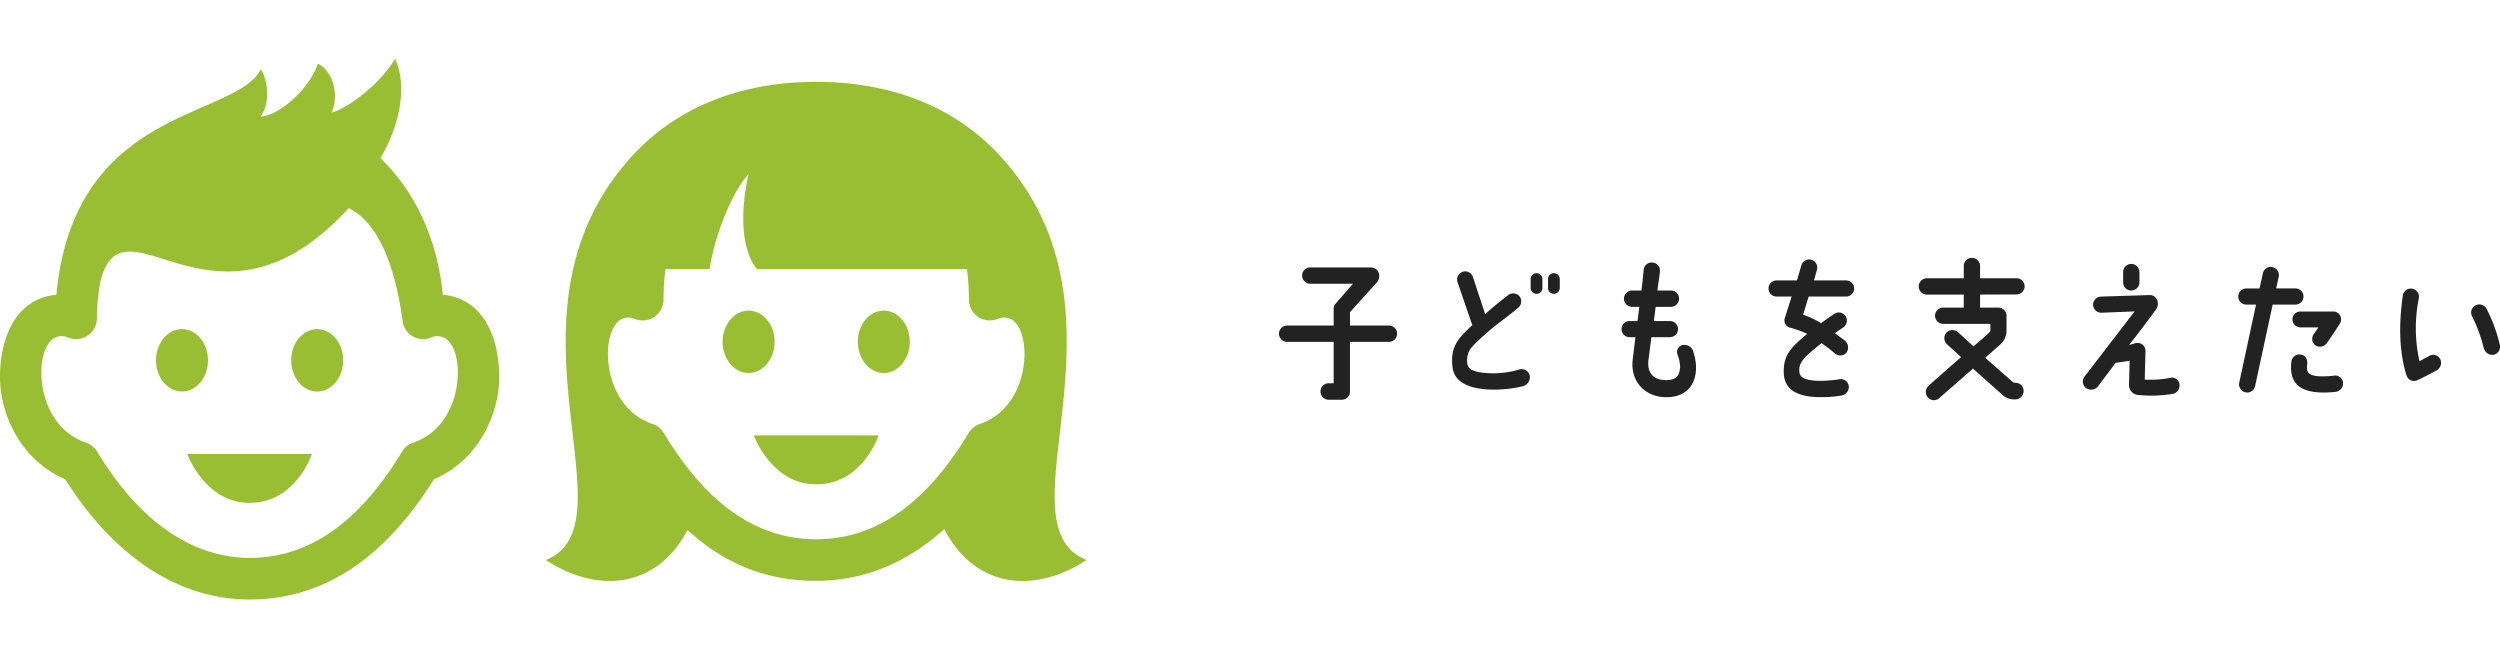
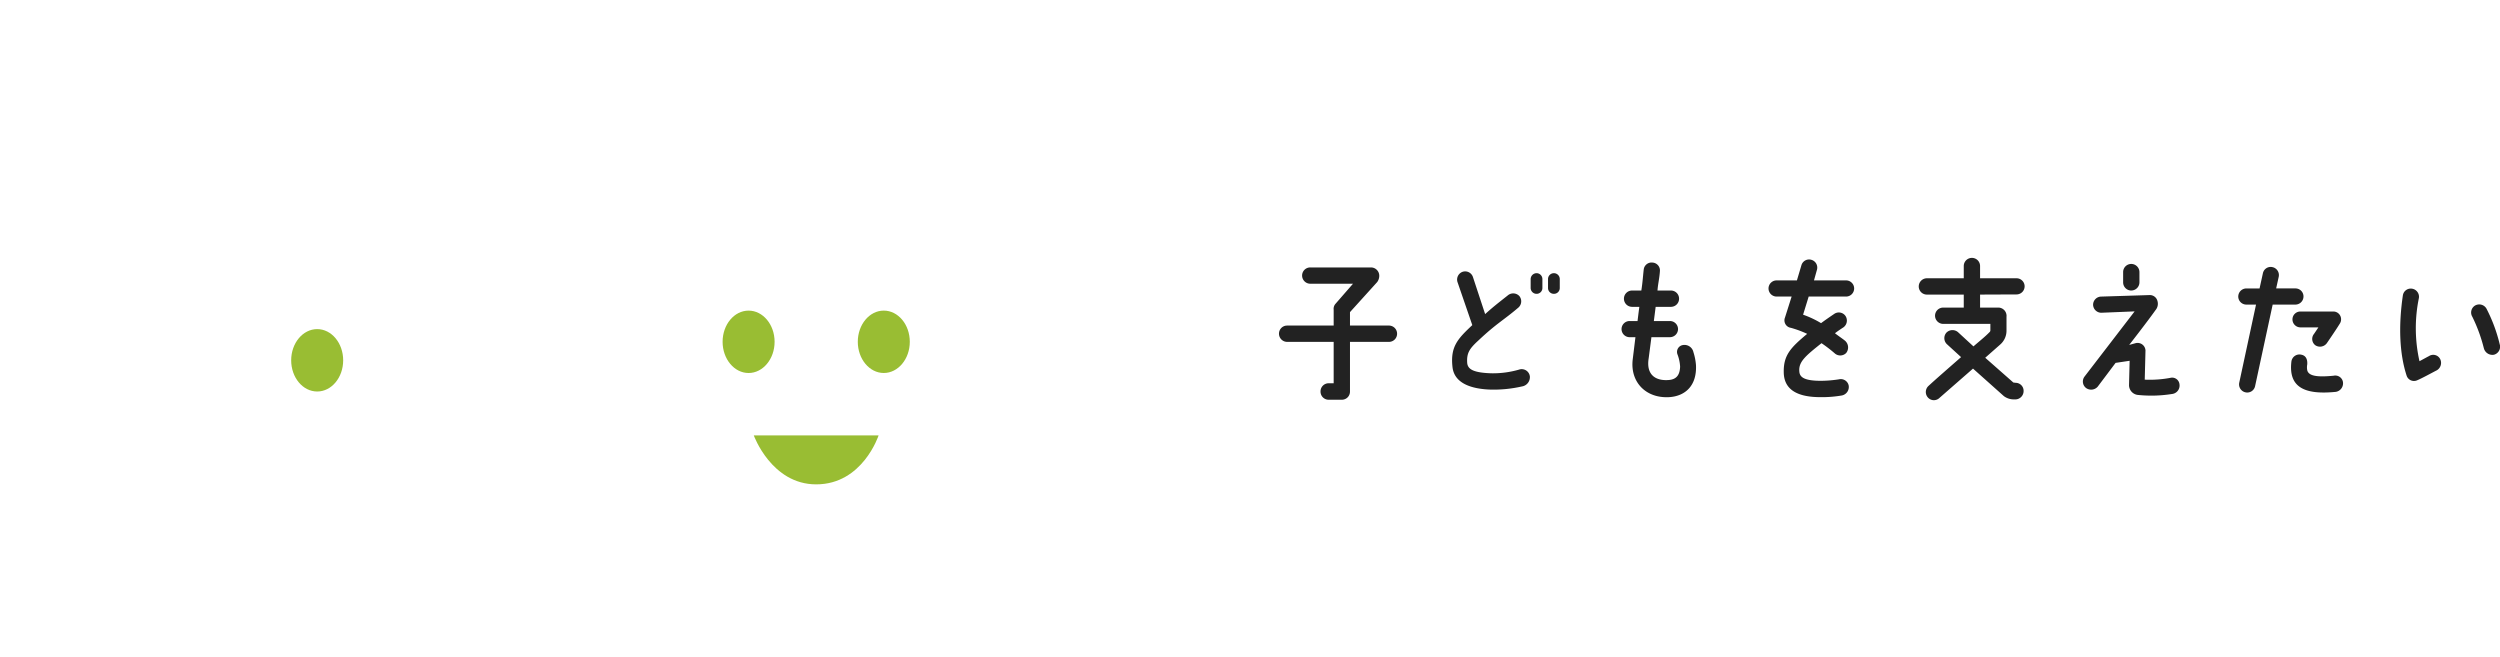
<svg xmlns="http://www.w3.org/2000/svg" width="595.883" height="156.64" viewBox="0 0 595.883 156.64">
  <g transform="translate(-36 -3857)">
    <g transform="translate(0 -26)">
      <g transform="translate(166.095 3902.505)">
        <path d="M281.572,170.536c0-4.105-2.777-7.433-6.2-7.433s-6.193,3.328-6.193,7.433,2.778,7.438,6.193,7.438,6.2-3.331,6.2-7.438" transform="translate(-227.039 -108.572)" fill="#99bd33" />
        <path d="M294.469,163.1c-3.415,0-6.193,3.328-6.193,7.433s2.777,7.438,6.193,7.438,6.2-3.333,6.2-7.438-2.777-7.433-6.2-7.433" transform="translate(-213.912 -108.572)" fill="#99bd33" />
-         <path d="M352.753,148.723c-11.309-12.519-27.127-17.937-44.1-17.937s-32.788,5.418-44.1,17.937c-33.875,37.484,1.345,87.372-20.348,96.045,13.077,8.447,26.7,6.23,33.792-7.166,8.267,7.61,18.116,12.119,30.655,12.119,12.156,0,22.24-4.868,30.527-12.328,7.062,13.594,20.767,15.875,33.924,7.376-21.693-8.673,13.526-58.561-20.35-96.045m-5.1,63.619A5,5,0,0,0,345,214.476c-8.469,14.019-19.9,25.338-36.343,25.338s-27.871-11.314-36.345-25.338a4.978,4.978,0,0,0-2.653-2.135c-12.131-4.1-12.664-21.614-7.7-24.842a3.788,3.788,0,0,1,3.331-.267,4.955,4.955,0,0,0,6.969-4.529,59.1,59.1,0,0,1,.476-7.3h10.519c.9-6.549,4.818-17.785,9.289-22.655-1.856,8.056-2.065,17.6,1.968,22.655h50.07a58.12,58.12,0,0,1,.476,7.3,4.959,4.959,0,0,0,6.974,4.529,3.8,3.8,0,0,1,3.331.267c4.954,3.228,4.426,20.74-7.7,24.842" transform="translate(-244.206 -130.786)" fill="#99bd33" />
        <path d="M288.456,192.4c11.083,0,14.876-11.67,14.876-11.67H273.585s4.2,11.67,14.871,11.67" transform="translate(-224.011 -96.455)" fill="#99bd33" />
      </g>
      <g transform="translate(21)">
        <g transform="translate(15 3897)">
-           <path d="M195.977,195.01c11.079,0,14.871-11.665,14.871-11.665H181.106s4.195,11.665,14.871,11.665" transform="translate(-136.486 -89.152)" fill="#99bd33" />
-           <path d="M189.09,173.154c0-4.107-2.772-7.438-6.193-7.438s-6.2,3.331-6.2,7.438,2.777,7.433,6.2,7.433,6.193-3.326,6.193-7.433" transform="translate(-139.516 -101.271)" fill="#99bd33" />
          <path d="M201.993,165.715c-3.42,0-6.2,3.334-6.2,7.44s2.779,7.433,6.2,7.433,6.193-3.328,6.193-7.433-2.772-7.44-6.193-7.44" transform="translate(-126.389 -101.271)" fill="#99bd33" />
-           <path d="M260.208,183.782c-1.136-12.131-6.021-24.142-14.925-32.6l.064-.005c3.635-5.99,6.92-15.9,3.51-23.654-4.342,7.129-12.5,12.318-15.182,12.831,1.868-3.851.488-9.856-3.253-11.67-2.035,6.188-9.331,12.428-13.656,12.654,2.462-3.547,1.7-8.564.1-11.336-6.282,12.1-44.541,8.677-48.768,53.784-9.159.81-13.433,9.473-13.433,19.646,0,8.748,4.885,19.785,15.558,24.326,10.037,16.027,24.967,28.654,43.933,28.654,20.014,0,33.891-12.627,43.93-28.654,10.676-4.536,15.558-15.573,15.558-24.326,0-10.146-4.217-18.836-13.433-19.651m-7.057,35.251a4.991,4.991,0,0,0-2.653,2.128c-8.511,14.093-20.045,25.34-36.345,25.34-10.44,0-24.214-5.248-36.343-25.34a4.972,4.972,0,0,0-2.653-2.128c-12.136-4.107-12.659-21.621-7.706-24.847a3.766,3.766,0,0,1,3.333-.262,4.964,4.964,0,0,0,6.972-4.531,51.169,51.169,0,0,1,.822-8.756c5.55-22.027,27.332,17.252,59.189-17.5,7.369,3.527,11.294,14.684,12.946,27.589l.005-.079a4.953,4.953,0,0,0,6.8,3.275,3.788,3.788,0,0,1,3.333.262c4.959,3.226,4.43,20.74-7.7,24.847" transform="translate(-154.663 -127.524)" fill="#99bd33" />
        </g>
      </g>
    </g>
    <path d="M30.06-14.4H20.772v-3.2l6.48-7.164a2.515,2.515,0,0,0,.5-1.548,1.983,1.983,0,0,0-1.944-1.944H11.3A1.936,1.936,0,0,0,9.36-26.316,1.959,1.959,0,0,0,11.3-24.372H21.492l-4.14,4.752a1.776,1.776,0,0,0-.468,1.44v3.78H5.76a1.928,1.928,0,0,0-1.908,1.944A1.952,1.952,0,0,0,5.76-10.512H16.884V-.648H15.7A1.936,1.936,0,0,0,13.752,1.3a1.937,1.937,0,0,0,1.908,1.98h3.168a1.936,1.936,0,0,0,1.944-1.944V-10.512H30.06A1.936,1.936,0,0,0,32-12.456,1.936,1.936,0,0,0,30.06-14.4Zm36.576-8.964v-2.124a1.406,1.406,0,0,0-1.4-1.4,1.43,1.43,0,0,0-1.4,1.4v2.124a1.406,1.406,0,0,0,1.4,1.4A1.383,1.383,0,0,0,66.636-23.364Zm4.14,0v-2.124a1.406,1.406,0,0,0-1.4-1.4,1.406,1.406,0,0,0-1.4,1.4v2.124a1.383,1.383,0,0,0,1.4,1.4A1.383,1.383,0,0,0,70.776-23.364ZM45.216-4.428C45.684-.648,49.644.72,54.324.864A30.468,30.468,0,0,0,61.776.108,2.243,2.243,0,0,0,63.648-2.3,1.962,1.962,0,0,0,61.02-3.888a22.451,22.451,0,0,1-6.588.864c-4.284-.144-5.616-.972-5.724-2.52-.144-2.34.576-3.384,2.7-5.328,4.356-4.1,6.012-4.824,9.5-7.812a1.987,1.987,0,0,0,.216-2.772,2.011,2.011,0,0,0-2.772-.108c-2.448,1.944-3.276,2.556-5.364,4.428l-2.916-8.856a1.948,1.948,0,0,0-2.448-1.224A1.963,1.963,0,0,0,46.4-24.768l3.528,10.26C46.44-11.232,44.64-9.36,45.216-4.428ZM96.8,2.664c3.78-.216,6.66-2.628,6.444-7.6a13.4,13.4,0,0,0-.612-3.132,2.184,2.184,0,0,0-2.484-1.692,1.653,1.653,0,0,0-1.3,2.268,9.632,9.632,0,0,1,.612,2.88c-.072,1.908-.792,3.1-2.88,3.2-3.024.18-5.256-1.3-4.608-5.22l.648-5H97.02a1.936,1.936,0,0,0,1.944-1.944A1.928,1.928,0,0,0,97.02-15.48H93.2c.144-1.116.288-2.232.432-3.384h3.636a1.936,1.936,0,0,0,1.944-1.944,1.936,1.936,0,0,0-1.944-1.944h-3.2c.108-1.548.468-2.916.576-4.608a1.874,1.874,0,0,0-1.728-2.052,1.881,1.881,0,0,0-2.124,1.62c-.18,1.512-.288,3.276-.576,5.04h-2.2a1.936,1.936,0,0,0-1.944,1.944,1.936,1.936,0,0,0,1.944,1.944h1.728c-.144,1.008-.432,3.384-.432,3.384H87.444A1.917,1.917,0,0,0,85.5-13.572a1.936,1.936,0,0,0,1.944,1.944h1.368l-.648,5.292C87.516-.972,91.26,2.952,96.8,2.664ZM139-25.164h-7.632l.684-2.448a1.924,1.924,0,0,0-1.26-2.448,1.9,1.9,0,0,0-2.412,1.26l-1.08,3.636h-4.824a1.928,1.928,0,0,0-1.944,1.908,1.936,1.936,0,0,0,1.944,1.944h3.564l-1.584,5a1.793,1.793,0,0,0,1.4,2.448,24.382,24.382,0,0,1,3.888,1.44c-3.924,3.276-5.688,5.076-5.58,9.252.072,3.1,1.944,5.8,8.6,5.832a27.789,27.789,0,0,0,5.256-.4,2.062,2.062,0,0,0,1.62-2.376,1.92,1.92,0,0,0-2.3-1.476,28.615,28.615,0,0,1-4.536.36c-4.1-.036-4.86-1.044-4.932-2.268-.18-2.268,1.44-3.636,5.292-6.7a33.969,33.969,0,0,1,3.1,2.376,1.977,1.977,0,0,0,2.772-.036,2.123,2.123,0,0,0-.216-2.88c-.54-.468-1.908-1.368-2.448-1.836.612-.468,1.3-.936,2.016-1.4a1.994,1.994,0,0,0,.5-2.7,1.928,1.928,0,0,0-2.7-.5c-1.116.756-2.16,1.476-3.132,2.2a23,23,0,0,0-4.284-2.016l1.332-4.32H139a1.936,1.936,0,0,0,1.944-1.944A1.928,1.928,0,0,0,139-25.164ZM179.424-.756l-.54-.072-6.7-5.9,3.672-3.24a4.368,4.368,0,0,0,1.4-3.276v-3.24a1.978,1.978,0,0,0-2.088-2.2h-4.212v-3.1l8.676-.036a1.936,1.936,0,0,0,1.944-1.944,1.928,1.928,0,0,0-1.944-1.908h-8.676v-2.916a1.936,1.936,0,0,0-1.944-1.944,1.936,1.936,0,0,0-1.944,1.944v2.916h-8.82a1.951,1.951,0,0,0-1.908,1.944,1.936,1.936,0,0,0,1.944,1.944h8.784v3.1h-4.9a1.936,1.936,0,0,0-1.944,1.944A1.959,1.959,0,0,0,162.18-14.8h11.232v1.44a.623.623,0,0,1-.252.576c-1.08,1.116-2.556,2.268-3.78,3.348l-3.636-3.348a2.023,2.023,0,0,0-2.808.072,1.98,1.98,0,0,0,.144,2.772l3.348,3.06c-2.952,2.592-6.192,5.4-7.812,6.912a1.967,1.967,0,0,0-.072,2.736,1.9,1.9,0,0,0,2.736.072l7.992-6.984,7.344,6.552a3.928,3.928,0,0,0,2.376.792h.432a1.991,1.991,0,0,0,1.908-2.016A1.906,1.906,0,0,0,179.424-.756Zm27.576-22a1.959,1.959,0,0,0,1.944-1.944v-2.448A1.959,1.959,0,0,0,207-29.088a1.936,1.936,0,0,0-1.944,1.944V-24.7A1.936,1.936,0,0,0,207-22.752ZM196.2.468a2.066,2.066,0,0,0,2.808-.324l4.248-5.652c1.476-.216,3.348-.5,3.348-.5l-.144,5.76a2.363,2.363,0,0,0,2.052,2.376,31.164,31.164,0,0,0,8.172-.216,2.025,2.025,0,0,0,1.8-2.34,1.755,1.755,0,0,0-2.16-1.512,26.7,26.7,0,0,1-6.12.432s.144-5.436.18-6.984a1.893,1.893,0,0,0-2.3-1.728l-1.584.432s4.356-5.58,6.264-8.28a2.323,2.323,0,0,0,.468-2.2,1.867,1.867,0,0,0-1.908-1.4l-11.484.36a1.959,1.959,0,0,0-1.944,1.944,1.96,1.96,0,0,0,1.98,1.908l7.92-.324L195.876-2.268A1.951,1.951,0,0,0,196.2.468ZM234.432-19.4h2.3l-4,18.612a1.938,1.938,0,0,0,1.476,2.3,1.911,1.911,0,0,0,2.3-1.476L240.7-19.4h5.4a1.936,1.936,0,0,0,1.944-1.944,1.906,1.906,0,0,0-1.944-1.908h-4.572l.612-2.772a1.938,1.938,0,0,0-1.476-2.3,1.894,1.894,0,0,0-2.3,1.476l-.792,3.6h-3.132a1.936,1.936,0,0,0-1.944,1.944A1.928,1.928,0,0,0,234.432-19.4ZM255.1-17.748h-7.74a1.876,1.876,0,0,0-1.944,1.872,1.906,1.906,0,0,0,1.944,1.908H251.6L250.56-12.42a1.892,1.892,0,0,0,.288,2.7,2.014,2.014,0,0,0,2.772-.5s2.16-3.132,3.06-4.608a1.825,1.825,0,0,0,.324-1.08A1.838,1.838,0,0,0,255.1-17.748Zm2.34,16.74a1.85,1.85,0,0,0-2.2-1.44c-3.348.324-5.94.252-6.3-1.3a3.651,3.651,0,0,1,0-1.4c.072-1.044-.216-2.052-1.368-2.3A1.935,1.935,0,0,0,245.16-5.8c-.684,5.868,2.772,7.992,10.584,7.2A2.052,2.052,0,0,0,257.436-1.008Zm17.64-.324c1.008-.4,3.636-1.836,4.752-2.412a2.044,2.044,0,0,0,.756-2.736,1.856,1.856,0,0,0-2.628-.648c-.684.36-1.476.792-2.268,1.224a35.764,35.764,0,0,1-.144-15.048,1.948,1.948,0,0,0-1.584-2.232,1.9,1.9,0,0,0-2.232,1.584c-1.08,7.344-.792,14,.9,19.152A1.839,1.839,0,0,0,275.076-1.332Zm15.948-7.7a2.1,2.1,0,0,0,2.412,1.584,1.976,1.976,0,0,0,1.368-2.52,37.206,37.206,0,0,0-3.168-8.5,1.989,1.989,0,0,0-2.736-.684,1.949,1.949,0,0,0-.612,2.664A37.464,37.464,0,0,1,291.024-9.036Z" transform="translate(337 3949)" fill="#222" />
    <rect width="259" height="156.64" transform="translate(36 3857)" fill="rgba(255,0,0,0)" />
  </g>
</svg>